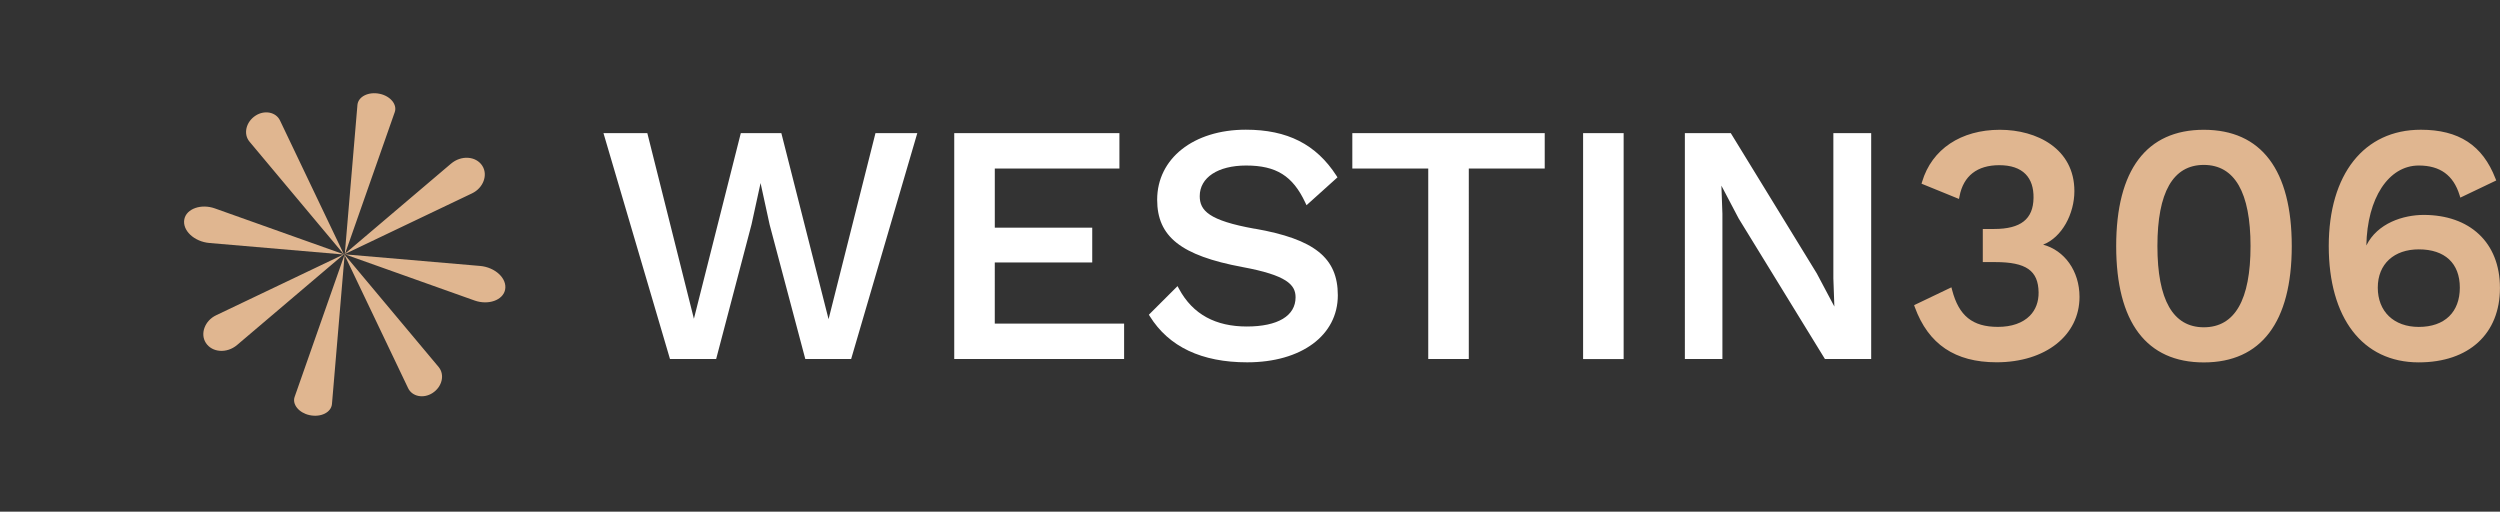
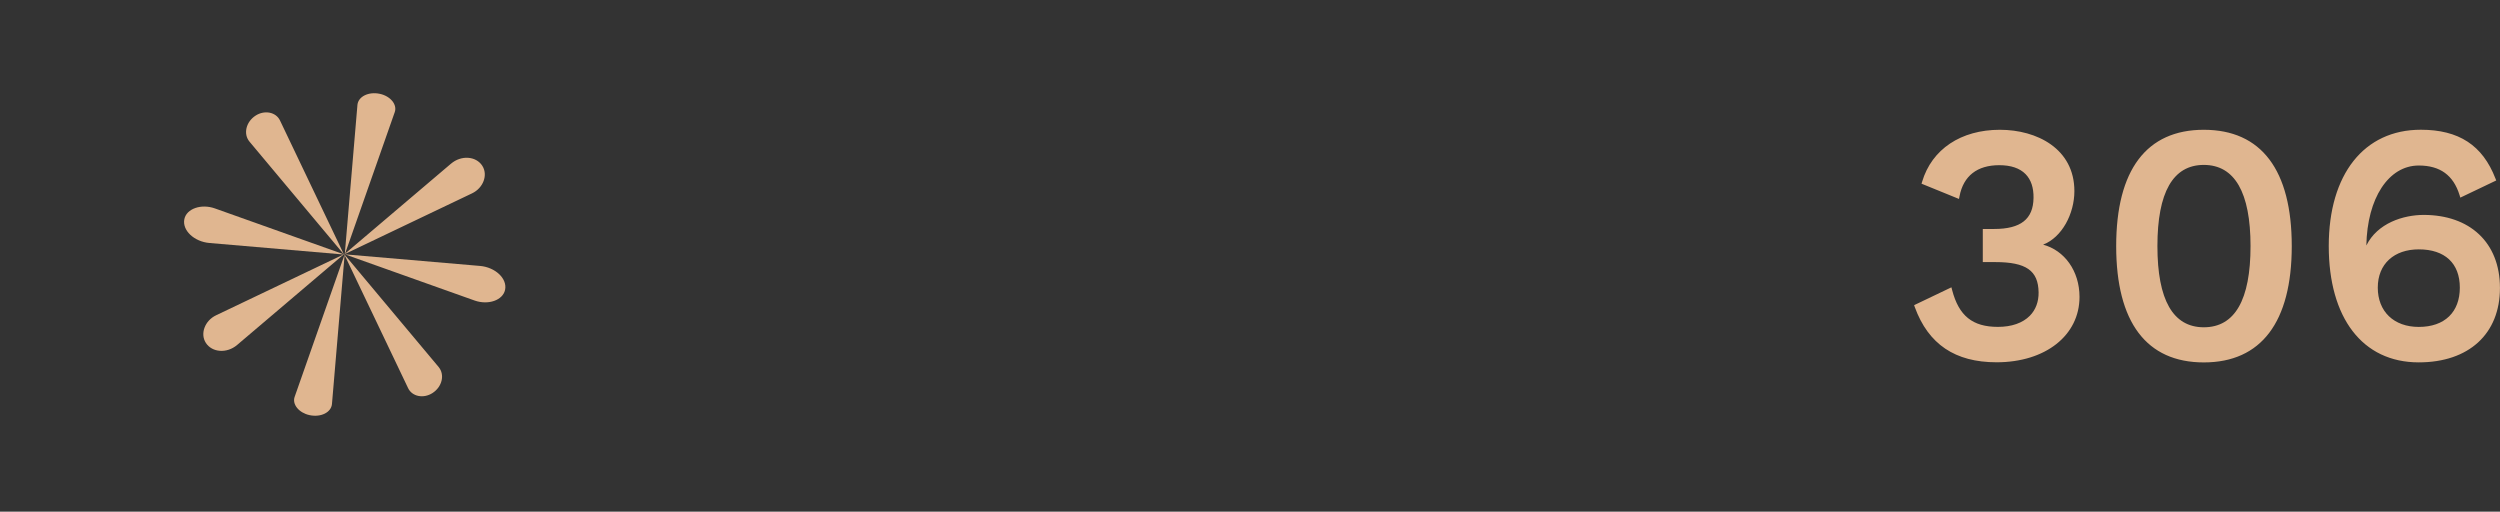
<svg xmlns="http://www.w3.org/2000/svg" fill="none" viewBox="0 0 171 35">
  <rect x="0" y="0" width="171" height="35" fill="#333333" stroke="none" />
-   <path fill="#fff" d="M56.674 21.832 53.444 9.106h-2.773l-3.208 12.697-3.186-12.697h-3l4.55 15.45h3.158l2.42-9.205.618-2.831.618 2.838 2.442 9.199h3.135l4.525-15.45h-2.861l-3.208 12.726Zm11.37-3.879h6.665v-2.381h-6.665v-4.043h8.524V9.106H65.27V24.556h11.619v-2.422h-8.846V17.953Zm17.771-2.308c-3.139-.563-3.753-1.246-3.753-2.231 0-1.271 1.245-2.092 3.173-2.092 2.055 0 3.186.708 4.04 2.523l.091.192 2.118-1.907-.072-.113c-1.387-2.146-3.356-3.146-6.199-3.146-3.571 0-6.063 1.969-6.063 4.791 0 2.526 1.632 3.819 5.827 4.603 3.032.56 3.64 1.208 3.64 2.07 0 1.271-1.216 1.998-3.334 1.998s-3.693-.818-4.639-2.577l-.101-.186-1.96 1.957.066.107c1.302 2.089 3.542 3.149 6.659 3.149 3.709 0 6.199-1.844 6.199-4.584 0-2.564-1.595-3.841-5.688-4.559l-.003.003Zm6.684-4.116h5.193v13.028h2.774V11.529h5.193V9.106h-13.16v2.422Zm18.558-2.422h-2.773V24.56h2.773V9.106Zm14.345 9.932.069 1.929-1.204-2.268-5.88-9.592h-3.142V24.556h2.568v-9.932l-.069-1.925 1.179 2.243 5.902 9.614h3.164V9.106h-2.587v9.932Z" />
  <path fill="#E0B690" d="M139.736 16.739c1.317-.503 2.152-2.133 2.152-3.668 0-2.897-2.559-4.194-5.095-4.194-2.666 0-4.655 1.328-5.32 3.552l-.041.135 2.562 1.044.038-.189c.268-1.387 1.207-2.12 2.716-2.12.795 0 1.4.204 1.797.607.375.381.561.931.548 1.639-.022 1.444-.876 2.117-2.691 2.117h-.779v2.265h.848c2.115 0 2.947.579 2.969 2.07.009.642-.199 1.196-.599 1.601-.492.497-1.245.761-2.184.761-1.736 0-2.672-.755-3.132-2.52l-.048-.186-2.552 1.221.047.135c.927 2.539 2.757 3.772 5.594 3.772 3.34 0 5.672-1.837 5.672-4.471 0-1.778-1.027-3.184-2.496-3.577l-.006.003Zm11.004-7.862c-3.92 0-5.993 2.75-5.993 7.956 0 5.207 2.073 7.956 5.993 7.956 3.921 0 6.016-2.753 6.016-7.956s-2.08-7.956-6.016-7.956Zm0 13.509c-2.105 0-3.173-1.869-3.173-5.553s1.068-5.553 3.173-5.553 3.196 1.869 3.196 5.553c0 3.684-1.075 5.553-3.196 5.553Zm15.048-7.686c-1.403 0-3.174.56-3.93 2.092.057-3.231 1.516-5.471 3.586-5.471 1.456 0 2.367.661 2.789 2.023l.054.173 2.455-1.173-.054-.135c-.879-2.275-2.505-3.335-5.108-3.335-3.883 0-6.293 3.048-6.293 7.956s2.3 7.956 6.154 7.956c3.429 0 5.556-1.95 5.556-5.09 0-3.14-2.096-4.996-5.212-4.996h.003Zm-.344 7.661c-1.705 0-2.804-1.054-2.804-2.687s1.128-2.618 2.804-2.618c1.784 0 2.808.953 2.808 2.618 0 1.664-1.024 2.687-2.808 2.687ZM17.066 9.689c-.439-.524-.244-1.354.416-1.781.617-.398 1.395-.243 1.67.333L23.53 17.412l-6.464-7.723Zm13.785 1.505c.697-.592 1.71-.523 2.139.147.4.625.068 1.517-.701 1.884L23.549 17.395l7.301-6.201Z" />
  <path fill="#E0B690" d="M24.448 7.183c.049-.579.762-.933 1.538-.764.725.158 1.195.736 1.016 1.247l-3.422 9.749.868-10.232Zm8.381 11.006c1.06.091 1.883.875 1.718 1.638-.153.712-1.152 1.06-2.089.727l-8.868-3.158 9.238.793Zm-2.828 6.913c.439.524.244 1.354-.416 1.781-.617.398-1.395.243-1.67-.333l-4.378-9.172 6.464 7.723Zm-13.784-1.505c-.697.592-1.71.523-2.139-.147-.4-.625-.068-1.517.701-1.884l8.739-4.17-7.301 6.201Z" />
  <path fill="#E0B690" d="M22.707 27.63c-.049.579-.762.933-1.538.764-.725-.158-1.195-.736-1.016-1.247l3.422-9.749-.868 10.232Zm-8.378-11.009c-1.06-.091-1.882-.875-1.718-1.638.153-.713 1.152-1.06 2.089-.727l8.868 3.158-9.238-.793Z" />
</svg>